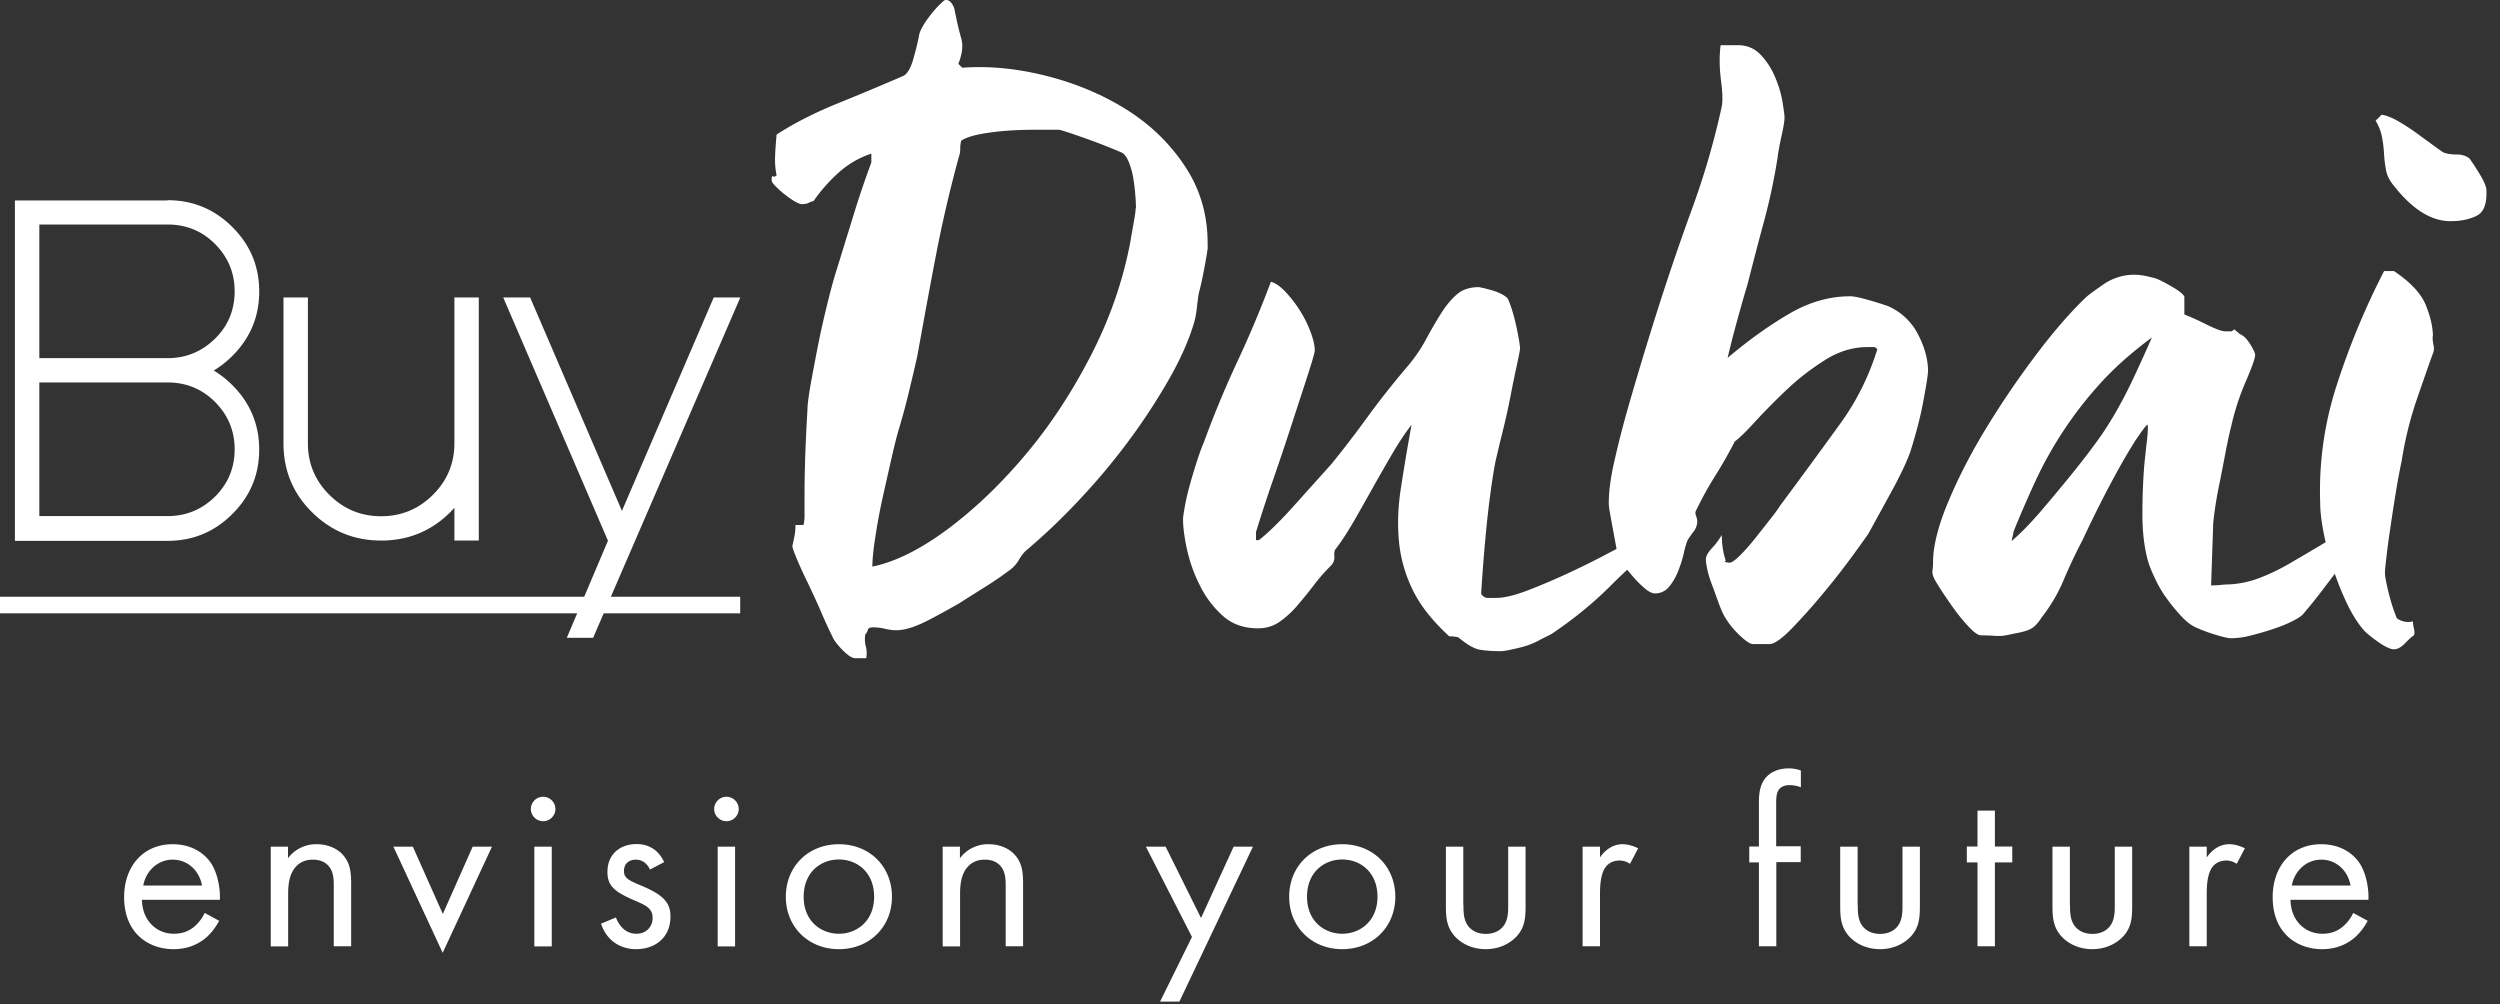
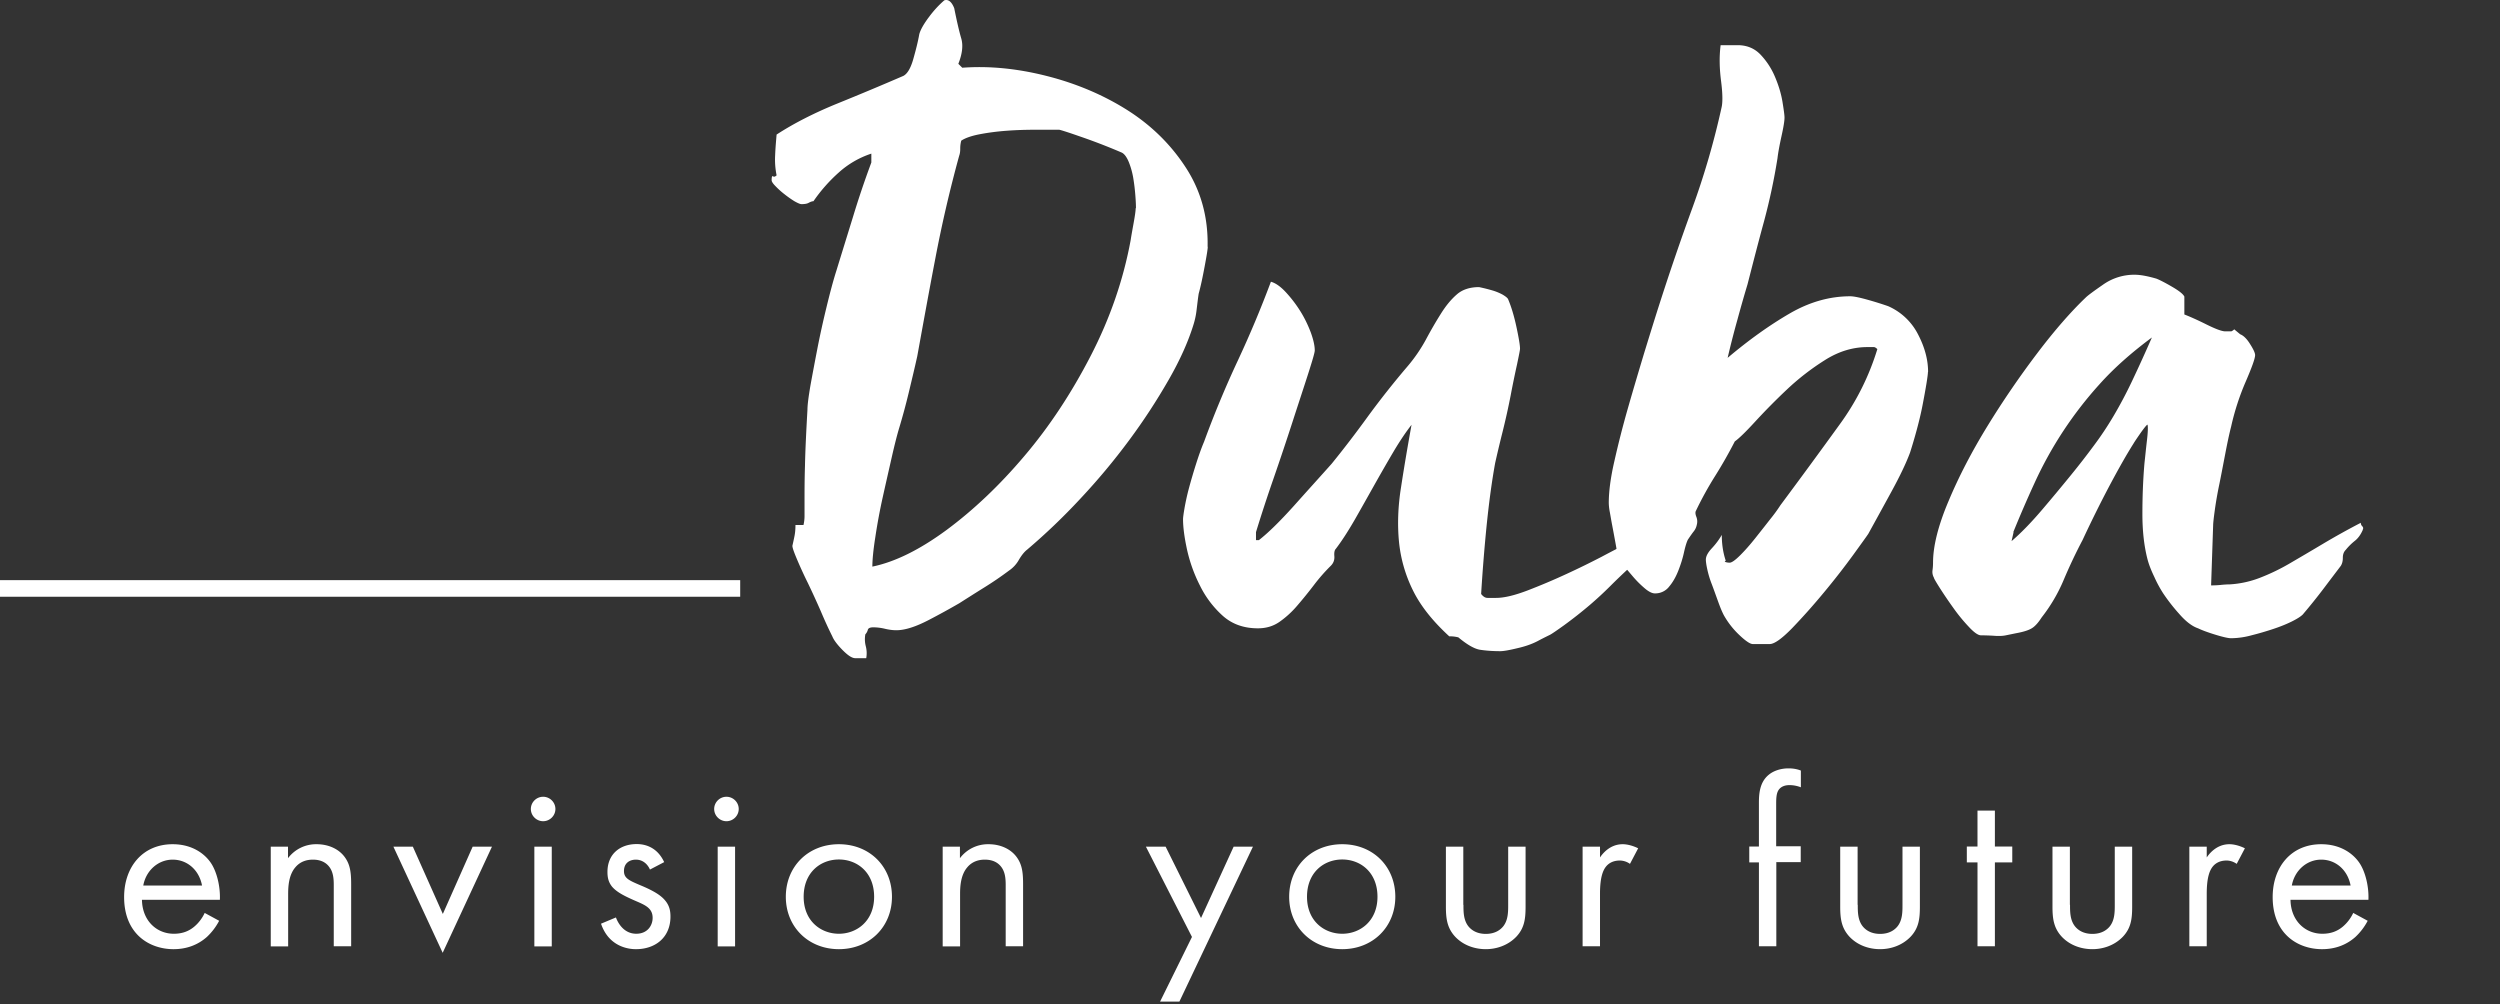
<svg xmlns="http://www.w3.org/2000/svg" width="224" height="90" fill="none">
  <rect width="100%" height="100%" fill="#333333" stroke="none" />
  <path d="M19.636 82.503a5.447 5.447 0 01-1.1 1.448c-.826.73-1.835 1.095-2.987 1.095-2.162 0-4.428-1.356-4.428-4.67 0-2.673 1.637-4.734 4.35-4.734 1.754 0 2.855.86 3.392 1.63.563.796.89 2.178.838 3.352H12.72c.026 1.853 1.297 3.04 2.856 3.04.733 0 1.323-.21 1.834-.64.406-.339.733-.795.93-1.226l1.297.705zm-1.533-3.157c-.262-1.395-1.323-2.322-2.633-2.322s-2.397.992-2.633 2.322h5.266zm6.143-3.482h1.559v1.03a3.146 3.146 0 012.567-1.252c1.061 0 2.03.43 2.568 1.226.458.665.524 1.396.524 2.387v5.53h-1.559v-5.491c0-.535-.04-1.16-.406-1.63-.301-.392-.773-.64-1.467-.64-.537 0-1.127.157-1.572.692-.603.704-.642 1.76-.642 2.413v4.67h-1.559v-8.935h-.013zm12.746 0l2.686 6.026 2.672-6.026h1.729l-4.415 9.508-4.414-9.508h1.742zm11.673-4.474c.602 0 1.1.495 1.1 1.095s-.498 1.096-1.1 1.096c-.603 0-1.1-.496-1.1-1.096 0-.6.497-1.095 1.1-1.095zm.773 4.474v8.934h-1.56v-8.934h1.56zm8.802 2.06c-.223-.521-.668-.9-1.258-.9s-1.074.326-1.074 1.018c0 .639.432.835 1.441 1.265 1.297.535 1.9.952 2.253 1.383.393.47.472.952.472 1.434 0 1.879-1.363 2.922-3.092 2.922-.367 0-2.37-.039-3.13-2.283l1.336-.56c.17.47.694 1.46 1.82 1.46 1.022 0 1.468-.756 1.468-1.421 0-.835-.603-1.122-1.454-1.487-1.088-.47-1.769-.822-2.188-1.317-.34-.431-.406-.861-.406-1.318 0-1.565 1.1-2.491 2.62-2.491.471 0 1.755.091 2.462 1.617l-1.27.665v.013zm6.85-6.534c.603 0 1.1.495 1.1 1.095s-.497 1.096-1.1 1.096c-.602 0-1.1-.496-1.1-1.096 0-.6.498-1.095 1.1-1.095zm.773 4.474v8.934h-1.558v-8.934h1.558zm4.547 4.486c0-2.712 2.004-4.708 4.755-4.708s4.755 1.996 4.755 4.709c0 2.713-2.03 4.695-4.755 4.695-2.724 0-4.755-1.983-4.755-4.696zm1.598 0c0 2.192 1.56 3.314 3.157 3.314 1.598 0 3.157-1.135 3.157-3.314 0-2.178-1.506-3.339-3.157-3.339-1.65 0-3.157 1.161-3.157 3.34zm12.443-4.486h1.559v1.03a3.146 3.146 0 012.567-1.252c1.061 0 2.03.43 2.568 1.226.458.665.524 1.396.524 2.387v5.53H90.11v-5.491c0-.535-.04-1.16-.406-1.63-.301-.392-.773-.64-1.467-.64-.537 0-1.127.157-1.572.692-.603.704-.642 1.76-.642 2.413v4.67h-1.559v-8.935h-.013zM106.8 83.95l-4.126-8.086h1.768l3.17 6.39 2.921-6.39h1.73l-6.589 13.878h-1.73l2.856-5.791zm8.71-3.6c0-2.712 2.004-4.708 4.755-4.708s4.755 1.996 4.755 4.709c0 2.713-2.03 4.695-4.755 4.695s-4.755-1.983-4.755-4.696zm1.598 0c0 2.192 1.559 3.314 3.157 3.314s3.157-1.135 3.157-3.314c0-2.178-1.507-3.339-3.157-3.339-1.651 0-3.157 1.161-3.157 3.34zm14.017.718c0 .626 0 1.356.432 1.917.236.3.707.692 1.572.692.864 0 1.336-.392 1.572-.692.432-.56.432-1.291.432-1.917v-5.204h1.559v5.373c0 1.096-.105 1.918-.825 2.687-.799.835-1.86 1.122-2.738 1.122-.878 0-1.952-.274-2.751-1.122-.707-.77-.825-1.59-.825-2.687v-5.373h1.559v5.204h.013zm10.676-5.204h1.559v.965c.157-.235.825-1.187 2.03-1.187.472 0 .996.17 1.389.365l-.734 1.396a1.6 1.6 0 00-.904-.3c-.629 0-1.022.26-1.257.56-.262.34-.524.953-.524 2.414v4.708h-1.559v-8.934.013zm17.357 1.408v7.513h-1.559v-7.513h-.865V75.85h.865v-3.9c0-.821.065-1.852.865-2.517.432-.365 1.074-.587 1.794-.587.563 0 .93.13 1.1.196v1.5a2.836 2.836 0 00-1.021-.196c-.341 0-.76.091-.996.47-.196.326-.196.822-.196 1.291v3.717h2.2v1.422h-2.2l.013.026zm7.297 3.796c0 .626 0 1.356.432 1.917.236.3.707.692 1.572.692.865 0 1.336-.392 1.572-.692.432-.56.432-1.291.432-1.917v-5.204h1.559v5.373c0 1.096-.105 1.918-.825 2.687-.799.835-1.86 1.122-2.738 1.122-.878 0-1.952-.274-2.751-1.122-.707-.77-.825-1.59-.825-2.687v-5.373h1.559v5.204h.013zm12.287-3.796v7.513h-1.559v-7.513h-.956V75.85h.956v-3.22h1.559v3.221h1.558v1.422h-1.558zm6.732 3.796c0 .626 0 1.356.433 1.917.235.3.707.692 1.571.692.865 0 1.337-.392 1.572-.692.433-.56.433-1.291.433-1.917v-5.204h1.559v5.373c0 1.096-.105 1.918-.826 2.687-.799.835-1.86 1.122-2.738 1.122-.877 0-1.951-.274-2.75-1.122-.708-.77-.826-1.59-.826-2.687v-5.373h1.559v5.204h.013zm10.69-5.204h1.559v.965c.157-.235.825-1.187 2.03-1.187.472 0 .996.17 1.389.365l-.734 1.396c-.34-.235-.668-.3-.904-.3-.628 0-1.021.26-1.257.56-.262.34-.524.953-.524 2.414v4.708h-1.559v-8.934.013zm15.981 6.639a5.433 5.433 0 01-1.1 1.448c-.825.73-1.834 1.095-2.987 1.095-2.161 0-4.427-1.356-4.427-4.67 0-2.673 1.637-4.734 4.349-4.734 1.755 0 2.856.86 3.393 1.63.563.796.89 2.178.838 3.352h-6.982c.026 1.853 1.297 3.04 2.856 3.04.733 0 1.323-.21 1.834-.64a3.6 3.6 0 00.93-1.226l1.296.705zm-1.532-3.157c-.262-1.395-1.323-2.322-2.633-2.322s-2.397.992-2.633 2.322h5.266zM108.214 22.125c0 .182-.091.756-.275 1.735-.183.978-.354 1.8-.537 2.452-.065.417-.118.887-.183 1.421a7.032 7.032 0 01-.275 1.33c-.472 1.54-1.219 3.21-2.24 4.984a54.773 54.773 0 01-3.524 5.386 58.828 58.828 0 01-4.375 5.244 55.57 55.57 0 01-4.782 4.578c-.235.183-.471.47-.72.887a2.814 2.814 0 01-.89.978 30.19 30.19 0 01-2.28 1.553c-.812.508-1.533.965-2.188 1.382a70.01 70.01 0 01-2.685 1.474c-1.192.626-2.175.94-2.948.94-.3 0-.641-.04-1.021-.131a4.568 4.568 0 00-1.035-.13c-.301 0-.459.078-.498.22a.887.887 0 01-.223.405 2.46 2.46 0 00.04 1.07c.091.352.105.717.039 1.07h-.983c-.3 0-.68-.261-1.165-.757s-.773-.9-.891-1.2c-.301-.6-.642-1.33-1.022-2.23a79.959 79.959 0 00-1.166-2.544 38.075 38.075 0 01-.982-2.14c-.262-.625-.406-1.016-.406-1.2.052-.234.118-.52.183-.847.066-.326.092-.665.092-1.017h.72c.053-.235.092-.509.092-.796V44.73c0-.704 0-1.709.04-2.987.025-1.278.104-2.948.222-5.035 0-.417.092-1.121.262-2.139.183-1.004.393-2.126.629-3.339s.51-2.452.812-3.691c.301-1.24.59-2.348.89-3.287.472-1.54.97-3.143 1.481-4.8a82.375 82.375 0 011.65-4.891v-.796a8.159 8.159 0 00-2.908 1.683 14.28 14.28 0 00-2.279 2.582c-.118 0-.249.052-.406.13-.144.092-.367.131-.668.131-.118 0-.328-.091-.629-.26a9.257 9.257 0 01-.89-.627 7.181 7.181 0 01-.8-.717c-.235-.235-.353-.418-.353-.535 0-.3.039-.417.13-.352.092.065.197.026.315-.091a7.03 7.03 0 01-.13-1.827c.025-.626.078-1.226.13-1.826 1.546-1.004 3.38-1.943 5.502-2.804A271.8 271.8 0 0080.941 6.8c.354-.183.655-.678.891-1.513.236-.835.42-1.565.537-2.23.118-.418.406-.914.852-1.514.445-.6.903-1.095 1.388-1.513.354-.117.655.118.89.705.237 1.187.446 2.087.63 2.713.183.626.091 1.382-.262 2.27l.353.351c2.45-.182 4.991.079 7.637.757s5.057 1.709 7.192 3.065c2.148 1.37 3.89 3.091 5.227 5.165 1.336 2.074 1.978 4.422 1.925 7.03l.013.04zm-6.432-3.47c0-.235-.013-.613-.052-1.108a17.306 17.306 0 00-.183-1.553 6.97 6.97 0 00-.406-1.473c-.184-.444-.393-.73-.629-.848a53.874 53.874 0 00-3.301-1.292c-.603-.208-1.114-.39-1.56-.534-.444-.144-.706-.222-.759-.222h-2.148c-.838 0-1.69.026-2.555.091-.864.065-1.663.17-2.41.313-.746.144-1.297.34-1.65.574a2.63 2.63 0 00-.092.718c0 .247-.026.443-.092.626a117.674 117.674 0 00-2.148 9.26c-.603 3.144-1.127 6.053-1.611 8.713-.236 1.07-.498 2.153-.76 3.248a57.693 57.693 0 01-.852 3.157c-.183.6-.406 1.474-.668 2.621-.262 1.161-.537 2.361-.812 3.6a51.721 51.721 0 00-.668 3.6c-.183 1.161-.262 2.035-.262 2.622 2.03-.417 4.244-1.513 6.655-3.287 2.41-1.787 4.742-3.991 6.969-6.626 2.24-2.635 4.218-5.635 5.947-8.987 1.729-3.352 2.921-6.808 3.576-10.37.052-.351.144-.86.262-1.512.118-.652.183-1.096.183-1.33h.026zm47.276 28.917c-.066.118-.197.235-.406.353-.21.117-.406.26-.577.404a1.999 1.999 0 00-.445.496c-.118.182-.092.39.092.626a22.576 22.576 0 00-1.874 1.552 59.09 59.09 0 00-1.611 1.552 32.154 32.154 0 01-1.781 1.644 38.966 38.966 0 01-2.319 1.826c-.655.47-1.074.756-1.244.847-.184.092-.511.248-.983.496-.537.3-1.179.535-1.925.704-.747.183-1.271.274-1.559.274-.721 0-1.323-.052-1.834-.13-.511-.091-1.14-.457-1.926-1.109a3.008 3.008 0 00-.812-.091c-1.493-1.37-2.581-2.74-3.262-4.135a12.57 12.57 0 01-1.244-4.356c-.144-1.513-.092-3.13.183-4.852.262-1.722.577-3.587.943-5.61-.471.6-.995 1.37-1.558 2.31-.564.952-1.14 1.956-1.743 3.026-.602 1.07-1.192 2.126-1.781 3.156-.603 1.044-1.166 1.917-1.703 2.622-.118.117-.157.339-.131.665.026.326-.079.613-.314.848a16.169 16.169 0 00-1.52 1.735 39.418 39.418 0 01-1.48 1.826 8.43 8.43 0 01-1.611 1.474c-.564.39-1.206.573-1.926.573-1.245 0-2.293-.365-3.131-1.108a8.908 8.908 0 01-2.056-2.713 13.554 13.554 0 01-1.166-3.248c-.236-1.096-.354-1.996-.354-2.713 0-.117.039-.444.131-.978a21.17 21.17 0 01.406-1.826 50.97 50.97 0 01.629-2.14c.236-.743.471-1.408.72-1.995a91.346 91.346 0 013.039-7.304 96.733 96.733 0 002.948-7.03c.419.117.864.43 1.336.938.471.509.904 1.07 1.297 1.696.393.626.694 1.265.943 1.917.236.652.354 1.187.354 1.605 0 .182-.197.86-.577 2.047-.38 1.187-.851 2.61-1.388 4.266a267.574 267.574 0 01-1.743 5.204 137.088 137.088 0 00-1.558 4.76v.718h.262c.838-.652 1.873-1.67 3.13-3.065 1.245-1.396 2.384-2.648 3.393-3.783a95.63 95.63 0 003.17-4.134 76.741 76.741 0 013.616-4.579 13.983 13.983 0 001.65-2.4c.446-.834.891-1.604 1.336-2.308.446-.718.917-1.291 1.428-1.735.498-.444 1.179-.665 2.004-.665a15.2 15.2 0 011.245.313c.301.091.576.209.851.352.262.157.433.287.498.404.301.705.55 1.552.76 2.53.209.979.314 1.618.314 1.918 0 .117-.092.574-.262 1.383a91.716 91.716 0 00-.576 2.804 63.86 63.86 0 01-.721 3.248 107.242 107.242 0 00-.668 2.804c-.301 1.657-.55 3.509-.76 5.557a160.643 160.643 0 00-.497 6.182c.183.235.366.352.576.352h.76c.72 0 1.65-.221 2.816-.665a56.769 56.769 0 003.485-1.474 72.99 72.99 0 003.17-1.552c.956-.508 1.545-.809 1.794-.939a27.75 27.75 0 001.874-.94c.838-.443 1.454-.573 1.873-.403v-.026z" fill="#fff" />
  <path d="M172.743 33.342c0 .118-.04.457-.131 1.018-.092.56-.21 1.213-.354 1.956-.144.744-.328 1.5-.537 2.27a47.31 47.31 0 01-.577 1.956c-.353.952-.903 2.1-1.65 3.47a879.603 879.603 0 01-2.096 3.821c-.118.183-.563.796-1.336 1.866a65.859 65.859 0 01-2.633 3.378 57.523 57.523 0 01-2.856 3.209c-.93.952-1.598 1.421-2.004 1.421h-1.52c-.235 0-.641-.274-1.205-.809a7.473 7.473 0 01-1.388-1.773c-.184-.352-.354-.783-.537-1.292-.184-.508-.354-.99-.537-1.474a8.749 8.749 0 01-.406-1.33c-.092-.417-.131-.717-.131-.887 0-.3.183-.639.537-1.017.353-.379.655-.783.89-1.2 0 .835.118 1.604.354 2.308l-.092.092s.144.091.446.091c.183 0 .497-.222.943-.665.445-.444.891-.952 1.336-1.513.445-.561.891-1.122 1.336-1.696.338-.413.653-.844.943-1.291a642.672 642.672 0 005.319-7.252 22.596 22.596 0 003.353-6.718c-.118-.117-.223-.182-.314-.182h-.577c-1.31 0-2.58.391-3.798 1.16a22.131 22.131 0 00-3.393 2.622 57.155 57.155 0 00-2.817 2.844c-.838.913-1.454 1.526-1.873 1.826a41.187 41.187 0 01-1.742 3.065 30.997 30.997 0 00-1.742 3.157c-.066.117-.053.3.039.534.092.235.105.483.039.718a1.37 1.37 0 01-.262.574c-.118.143-.301.404-.537.756-.118.235-.236.626-.353 1.161-.118.535-.289 1.07-.498 1.604-.21.535-.472 1.018-.812 1.422a1.57 1.57 0 01-1.297.626c-.236 0-.537-.143-.891-.443-.354-.3-.72-.653-1.074-1.07-.354-.417-.668-.782-.943-1.109-.275-.326-.406-.547-.406-.665-.053-.352-.131-.782-.223-1.291a157.14 157.14 0 00-.275-1.474c-.092-.47-.157-.887-.223-1.24a4.744 4.744 0 01-.092-.808c0-1.004.158-2.256.498-3.73a84.67 84.67 0 011.205-4.722c.472-1.656.97-3.326 1.468-4.982.51-1.657.969-3.144 1.388-4.448.838-2.609 1.795-5.44 2.908-8.491a70.611 70.611 0 002.633-9.04c.118-.47.105-1.278-.039-2.4-.144-1.121-.17-2.19-.039-3.208h1.519c.838 0 1.52.287 2.057.848a6.58 6.58 0 011.297 1.995c.327.77.55 1.513.668 2.23.117.718.183 1.188.183 1.422 0 .3-.092.861-.275 1.683-.183.835-.301 1.487-.354 1.957a55.391 55.391 0 01-1.205 5.647c-.511 1.866-.995 3.757-1.48 5.648a115.183 115.183 0 00-.891 3.117 79.443 79.443 0 00-.891 3.47c1.9-1.604 3.747-2.922 5.541-3.965 1.795-1.044 3.603-1.552 5.45-1.552.301 0 .812.104 1.559.313a29.78 29.78 0 011.833.573 5.463 5.463 0 012.686 2.544c.602 1.16.891 2.27.891 3.34l-.013.025zm38.956 14.152c-.183.418-.419.744-.72.978a5.126 5.126 0 00-.799.796c-.184.183-.262.417-.262.718 0 .3-.066.534-.183.717-.354.47-.852 1.122-1.481 1.956-.629.835-1.27 1.63-1.925 2.4-.184.183-.511.392-.983.626-.471.235-1.022.457-1.65.666a26.81 26.81 0 01-1.965.574 7.124 7.124 0 01-1.834.26c-.236 0-.708-.104-1.389-.313-.681-.208-1.205-.404-1.559-.574-.537-.182-1.1-.613-1.689-1.29a16.521 16.521 0 01-1.428-1.827 10.907 10.907 0 01-.799-1.474c-.302-.626-.511-1.174-.629-1.643-.301-1.187-.445-2.518-.445-4.005 0-1.486.052-3 .183-4.539.066-.587.131-1.265.223-2.048.091-.77.104-1.239.052-1.421-.065 0-.275.26-.629.756-.353.509-.563.822-.628.94-.603.952-1.284 2.152-2.057 3.6a107.689 107.689 0 00-2.502 5.034 46.119 46.119 0 00-1.703 3.6 14.606 14.606 0 01-1.965 3.34c-.301.469-.602.808-.891.977-.301.183-.773.327-1.427.444l-.891.183c-.236.052-.603.078-1.074.039a22.46 22.46 0 00-1.166-.04c-.236 0-.603-.247-1.074-.756a15.215 15.215 0 01-1.389-1.696 39.627 39.627 0 01-1.205-1.773c-.354-.561-.537-.874-.537-.94a1.06 1.06 0 01-.131-.626c.026-.182.052-.417.052-.717 0-1.474.459-3.326 1.389-5.517.917-2.192 2.083-4.435 3.484-6.718a80.958 80.958 0 014.467-6.534c1.572-2.074 3.026-3.73 4.336-4.983.183-.183.694-.561 1.559-1.161a4.836 4.836 0 012.816-.887c.236 0 .537.026.891.091.354.066.72.157 1.074.261.301.118.76.352 1.389.718.628.365.995.652 1.113.887v1.604c.472.183 1.127.47 1.965.887.838.417 1.402.626 1.703.626h.537s.144-.052.262-.183l.537.444c.301.117.603.417.891.887.301.47.445.795.445.978 0 .3-.288 1.096-.851 2.4a22.307 22.307 0 00-1.297 4.004c-.183.705-.354 1.54-.537 2.492-.184.952-.354 1.865-.537 2.752a33.832 33.832 0 00-.406 2.36c-.092.679-.131 1.083-.131 1.2l-.184 5.427c.302 0 .577-.013.852-.04a8.8 8.8 0 01.851-.052 8.909 8.909 0 002.633-.574 18.527 18.527 0 002.686-1.29c.917-.536 1.899-1.11 2.947-1.736a65.649 65.649 0 013.445-1.917c0 .117.039.222.131.313s.105.196.039.313v.026zm-31.281.183l-.183.809c.838-.718 1.755-1.657 2.764-2.844a184.278 184.278 0 002.593-3.117 70.02 70.02 0 002.005-2.583 28.899 28.899 0 001.781-2.674 38.548 38.548 0 001.651-3.117 139.77 139.77 0 001.781-3.913c-1.847 1.37-3.406 2.752-4.69 4.187a34.597 34.597 0 00-5.803 8.804 108.062 108.062 0 00-1.925 4.448h.026z" fill="#fff" />
-   <path d="M217.962 30.134c0 .3.026.573.092.847a1.16 1.16 0 01-.092.757c-.301.835-.563 1.591-.799 2.27-.236.678-.485 1.382-.721 2.086a32.28 32.28 0 00-1.244 5.166 56.515 56.515 0 00-.537 2.895 132.29 132.29 0 00-.485 3.157 59.528 59.528 0 00-.354 2.621c-.091.744-.131 1.2-.131 1.383 0 .3.105.874.315 1.735.209.86.458 1.643.76 2.36.471.3.956.392 1.427.261 0 .118.027.327.092.627.066.3.066.508 0 .626-.183.117-.445.352-.799.717-.354.365-.681.535-.982.535-.302 0-.734-.196-1.297-.574-.564-.391-.996-.73-1.297-1.017-.603-.653-1.127-1.487-1.611-2.492a25.78 25.78 0 01-1.245-3.117 26.42 26.42 0 01-.851-3.209c-.21-1.07-.315-1.982-.315-2.752a30.547 30.547 0 011.481-10.5 67.532 67.532 0 014.244-10.226h.891c1.493 1.004 2.449 2.035 2.855 3.065.419 1.044.629 1.97.629 2.805l-.026-.026zm4.82-13.083c.053 1.187-.222 1.944-.851 2.27-.629.326-1.415.495-2.371.495-1.729 0-3.432-1.07-5.096-3.208-.353-.418-.576-.861-.668-1.33-.091-.47-.157-.966-.183-1.475a11.831 11.831 0 00-.184-1.513 4.36 4.36 0 00-.576-1.474l.537-.535c.419.053.904.248 1.48.574a18.6 18.6 0 011.651 1.07l1.467 1.07c.445.326.76.547.943.665.301.117.681.182 1.166.182.485 0 .865.118 1.166.352.301.418.629.927.982 1.513.354.6.537 1.044.537 1.331v.013zm-207.77.887c2.266 0 4.191.796 5.803 2.4 1.611 1.604 2.41 3.522 2.41 5.778 0 2.257-.799 4.174-2.41 5.778A8.597 8.597 0 0119.15 33.2c.59.352 1.14.782 1.664 1.304 1.598 1.591 2.41 3.522 2.41 5.778 0 2.257-.799 4.174-2.41 5.778-1.612 1.605-3.537 2.4-5.803 2.4H1.336V17.964h13.676v-.026zm0 14.152c1.663 0 3.078-.587 4.257-1.748 1.179-1.16 1.755-2.582 1.755-4.239s-.59-3.065-1.755-4.24c-1.166-1.173-2.594-1.747-4.257-1.747H3.524V32.09h11.488zm0 2.178H3.524v11.974h11.488c1.663 0 3.078-.587 4.257-1.748 1.179-1.174 1.755-2.582 1.755-4.239 0-1.656-.59-3.065-1.755-4.239-1.179-1.174-2.594-1.748-4.257-1.748zm27.889 14.165h-2.187V45.5c-.118.13-.236.26-.367.39-1.703 1.697-3.773 2.544-6.196 2.544-2.424 0-4.48-.847-6.196-2.543-1.716-1.696-2.555-3.757-2.555-6.17V26.65h2.188v13.07c0 1.8.642 3.34 1.926 4.618 1.283 1.278 2.83 1.917 4.637 1.917 1.807 0 3.353-.639 4.637-1.917 1.284-1.279 1.926-2.818 1.926-4.618V26.65H42.9v21.783zm11.566 0l-9.38-21.782h2.411l8.227 19.122L63.95 26.65h2.384l-13.19 30.496h-2.358l3.694-8.713h-.013z" fill="#fff" />
-   <path d="M66.322 53.468v1.487H0v-1.487h66.322z" fill="#fff" />
+   <path d="M66.322 53.468H0v-1.487h66.322z" fill="#fff" />
</svg>